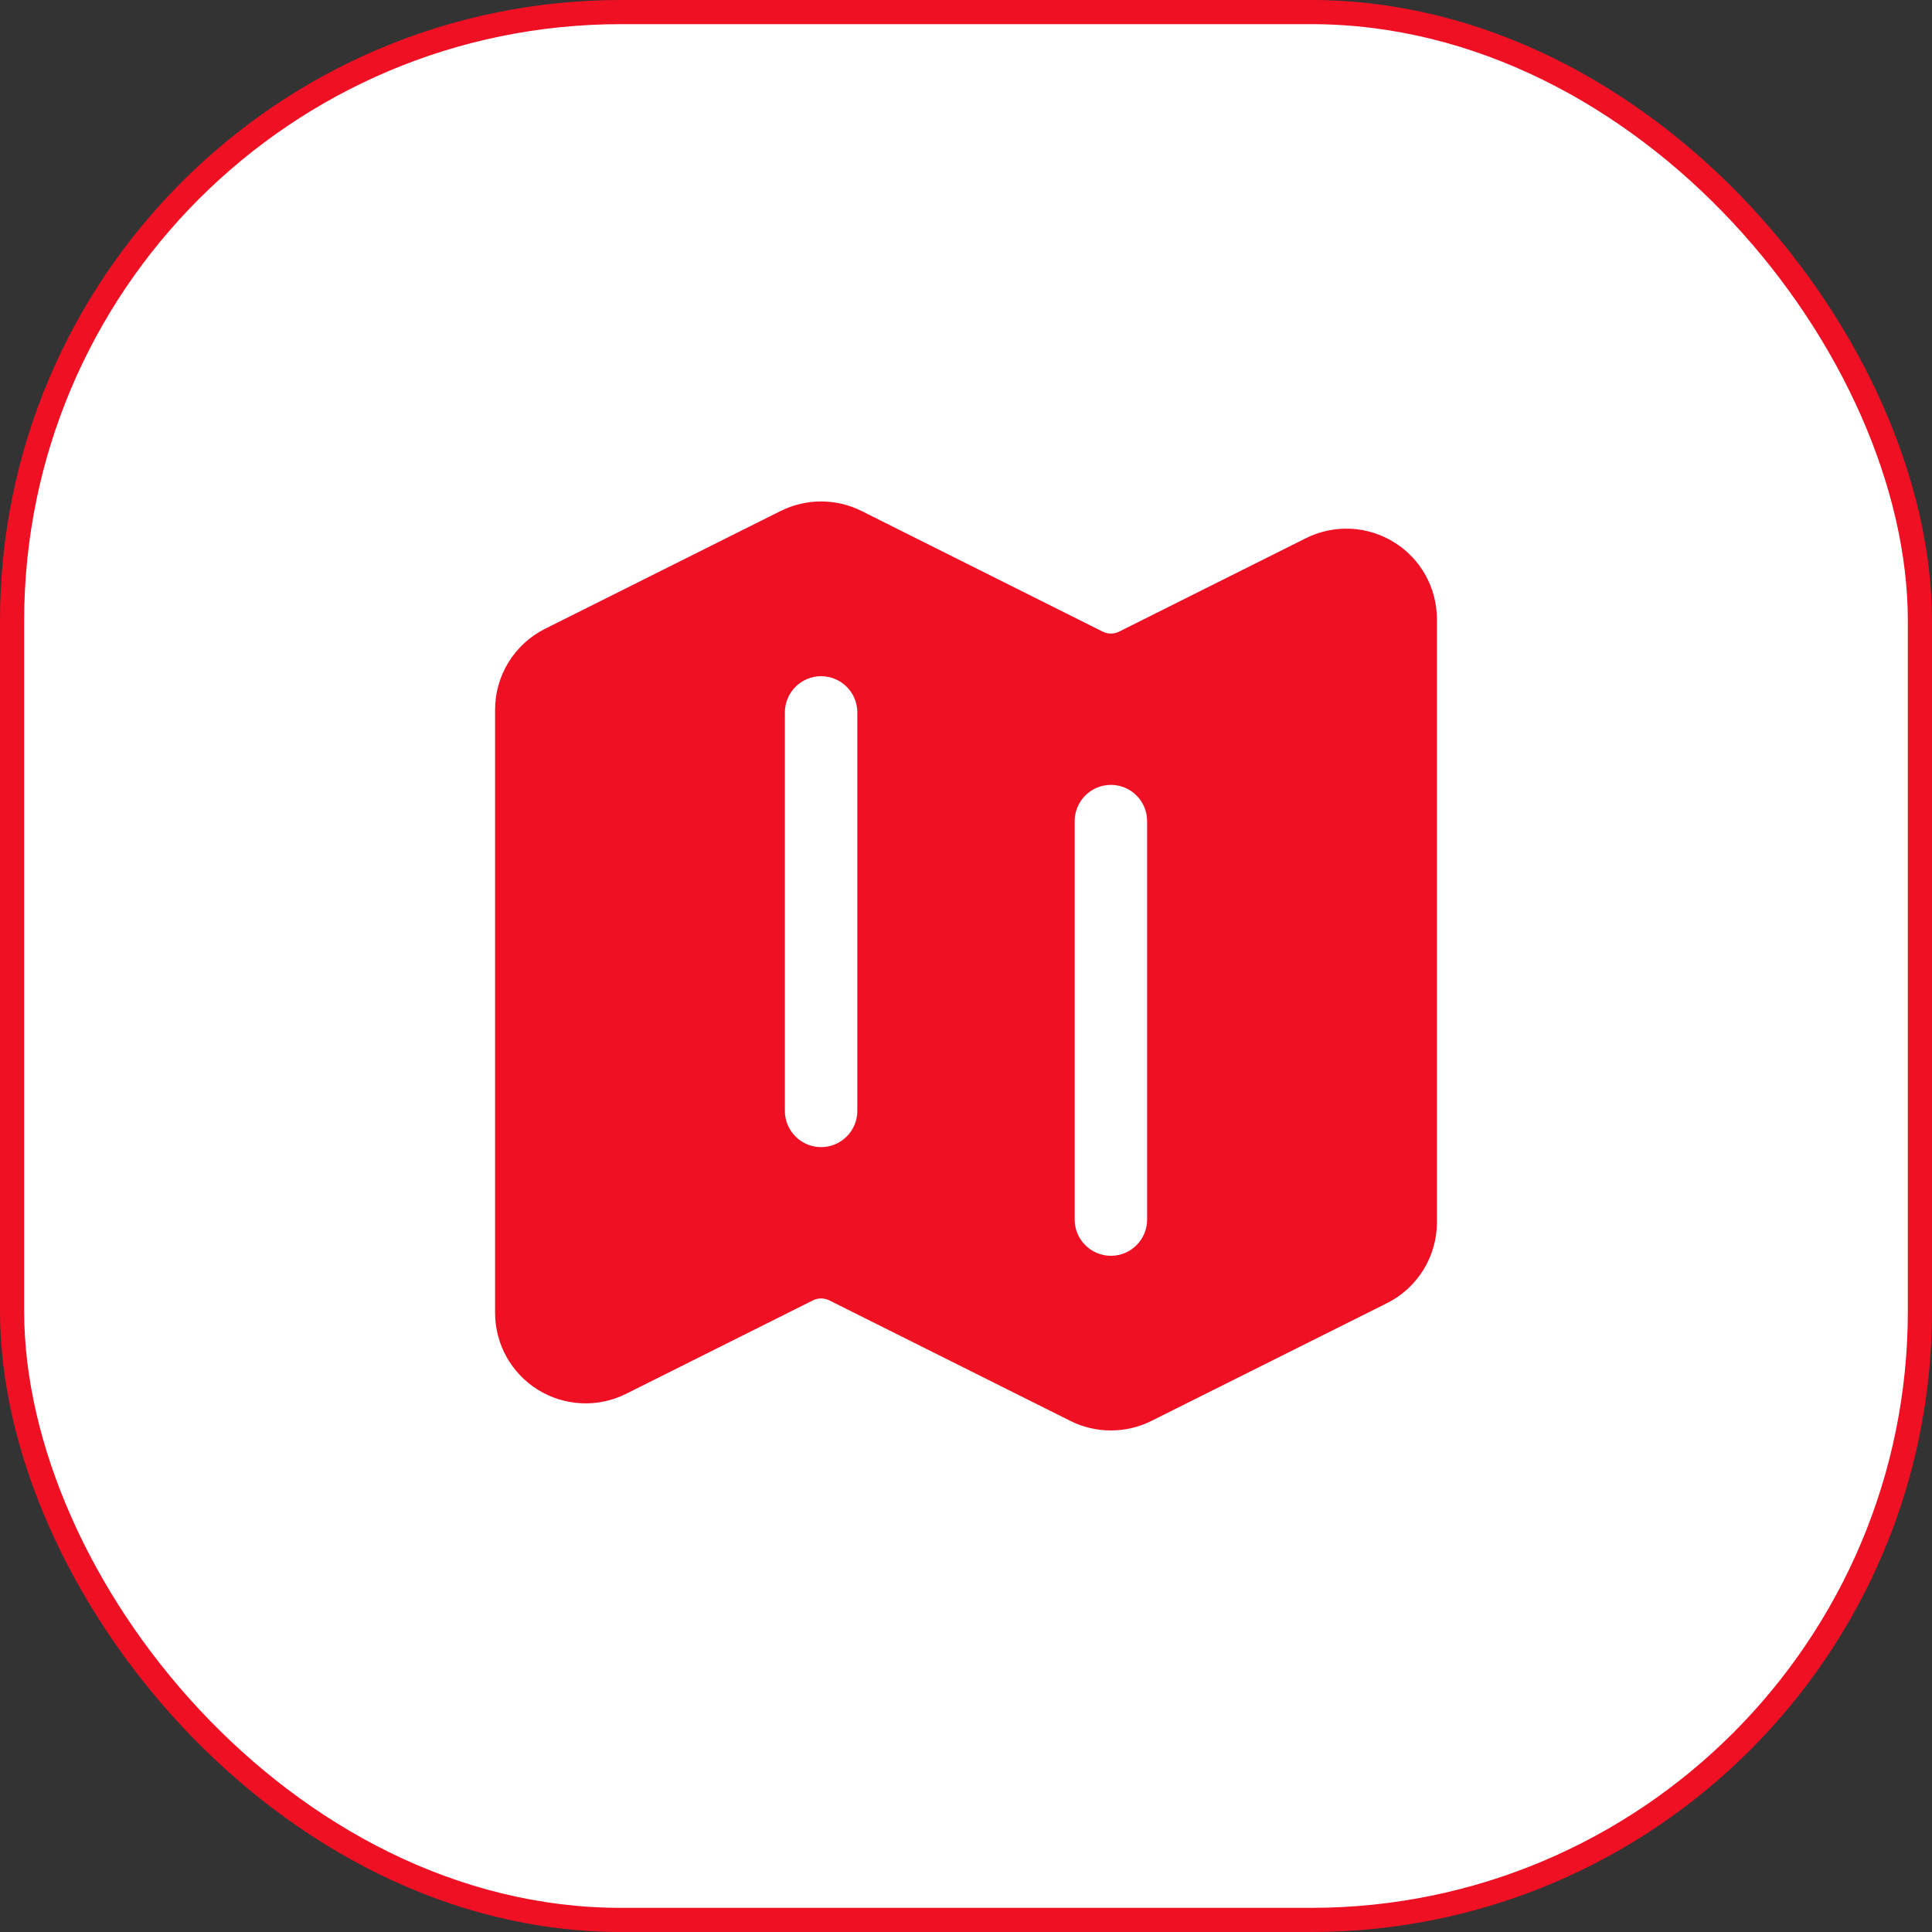
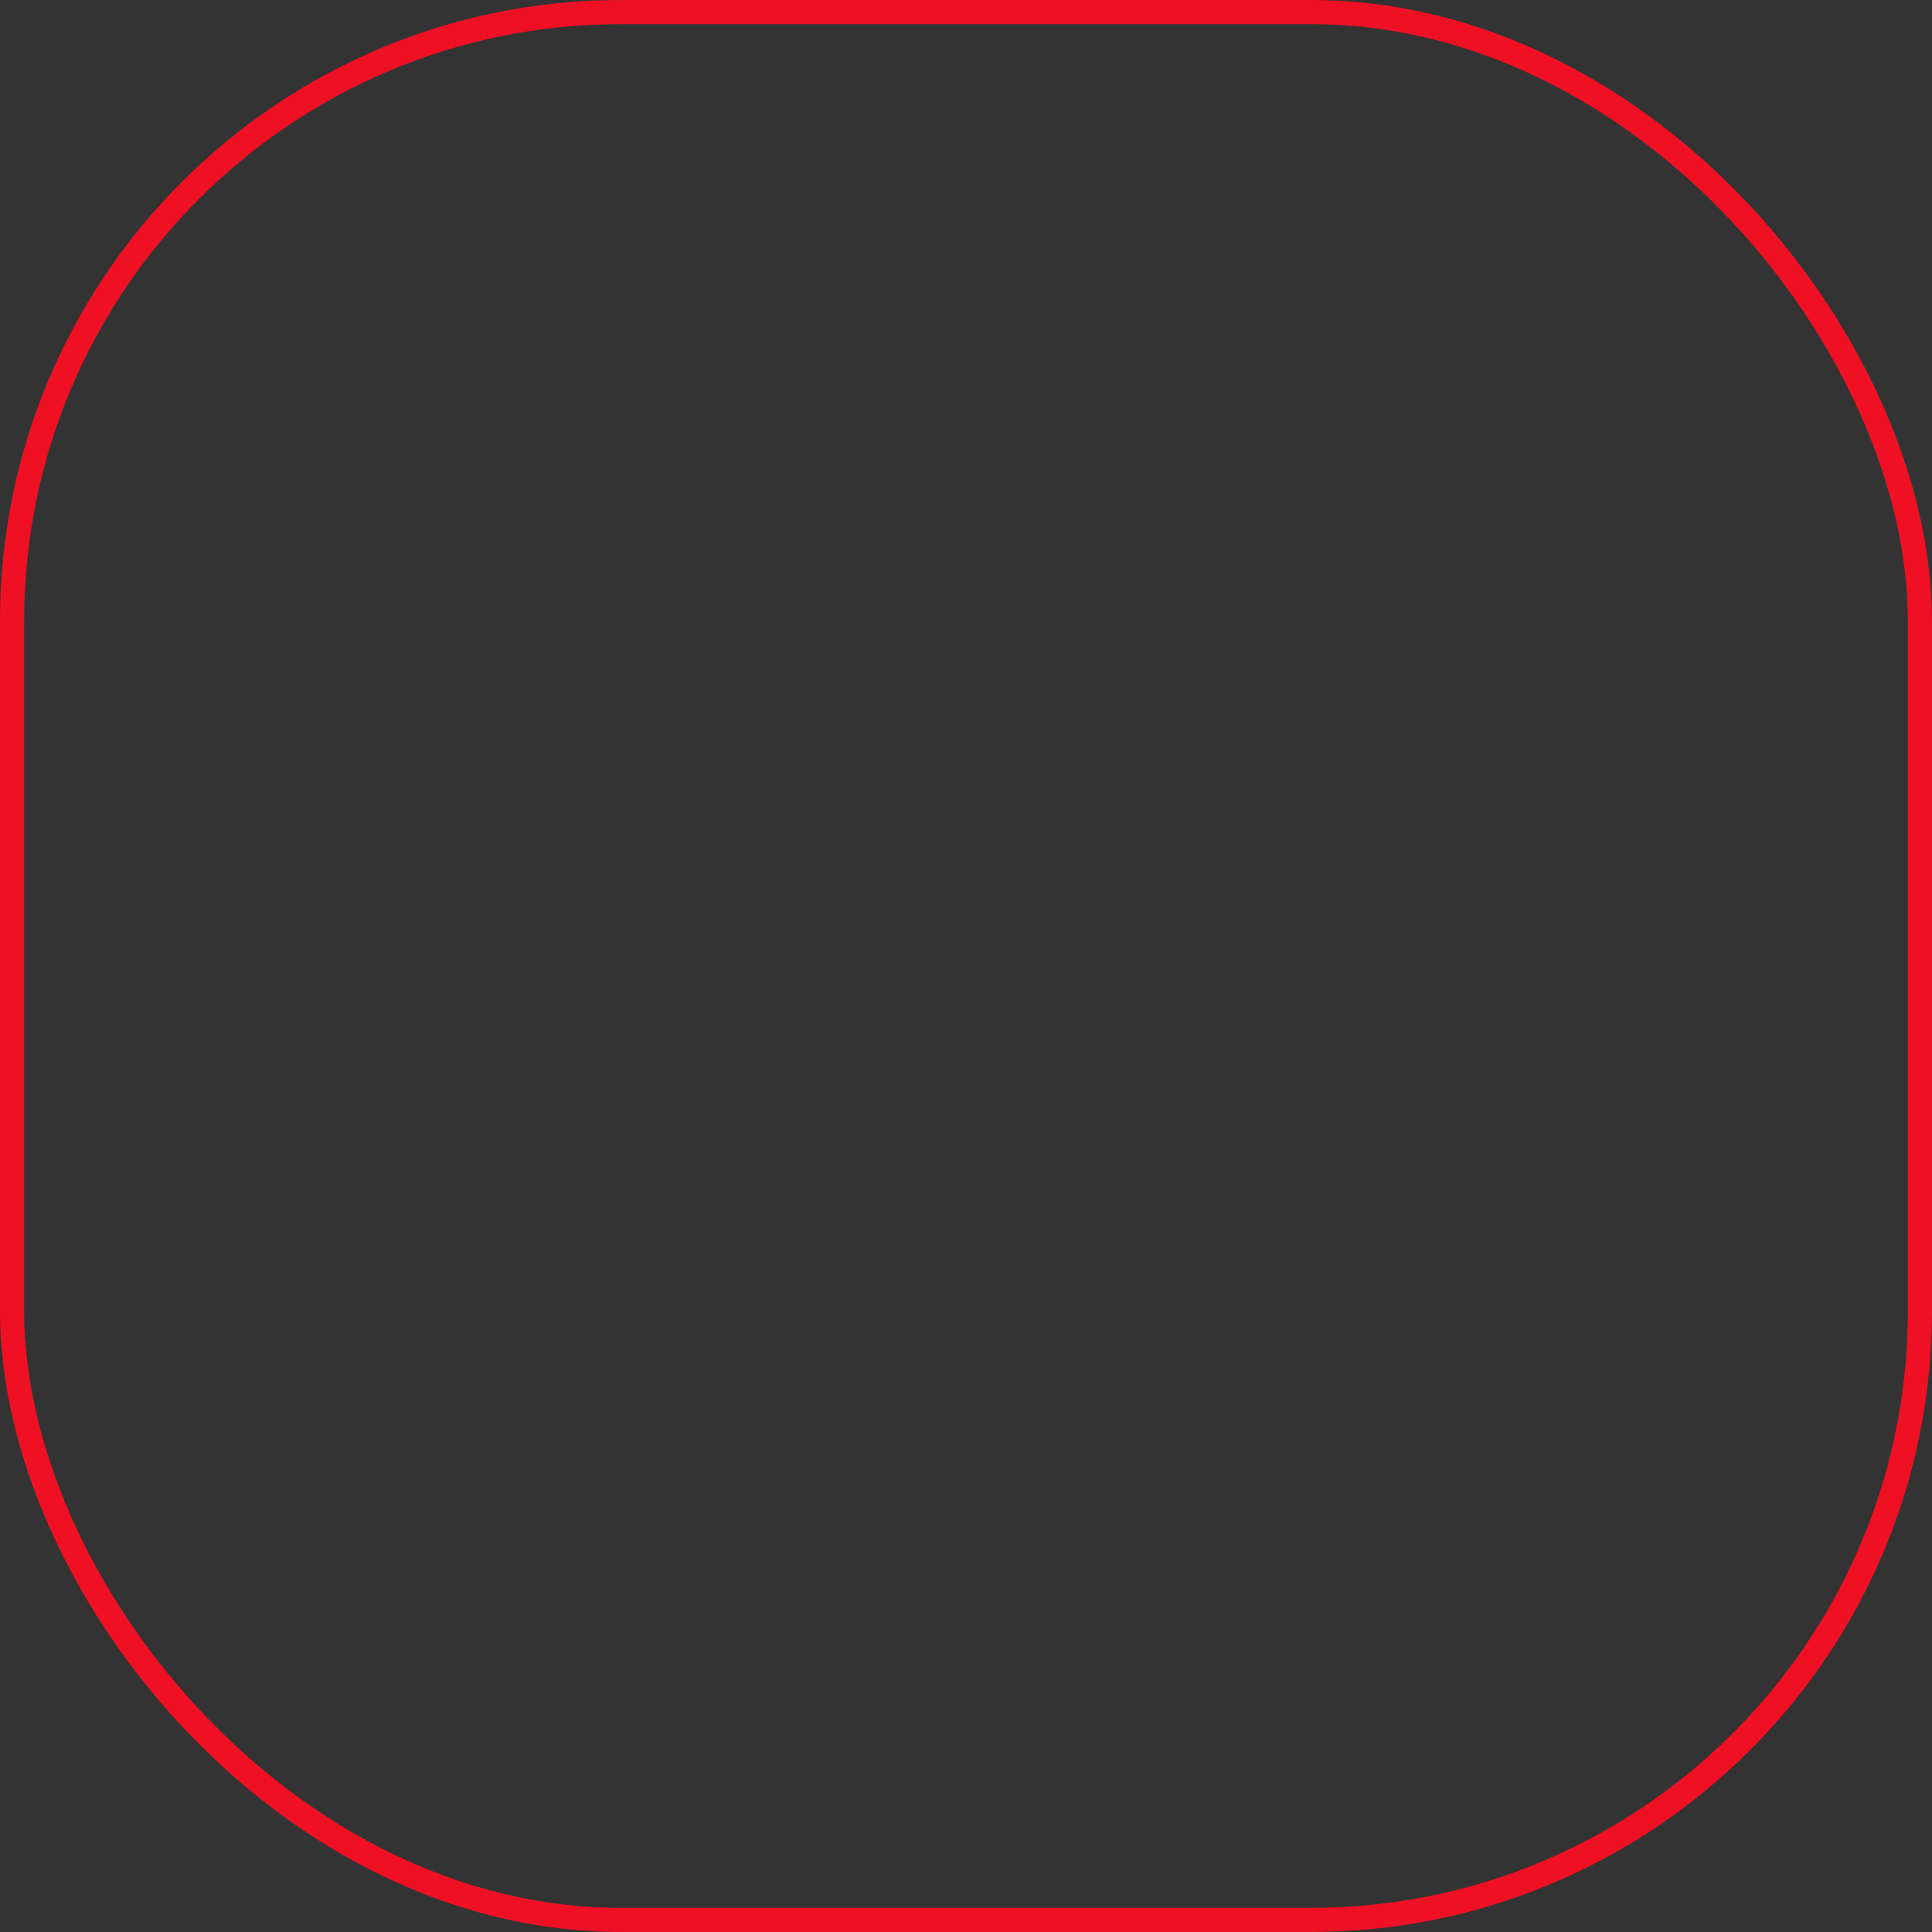
<svg xmlns="http://www.w3.org/2000/svg" width="40" height="40" viewBox="0 0 40 40" fill="none">
  <rect x="0" y="0" width="40" height="40" fill="#333333" stroke="none" />
-   <rect x="0.25" y="0.25" width="39.5" height="39.5" rx="12.607" fill="white" />
  <rect x="0.25" y="0.25" width="39.5" height="39.5" rx="12.607" stroke="#F01024" stroke-width="0.5" />
-   <path fill-rule="evenodd" clip-rule="evenodd" d="M16.161 10.58C16.422 10.45 16.709 10.382 17 10.382C17.291 10.382 17.578 10.45 17.839 10.58L22.832 13.078C22.938 13.13 23.062 13.13 23.168 13.078L27.037 11.143C27.323 11 27.64 10.933 27.96 10.947C28.279 10.962 28.589 11.057 28.861 11.226C29.133 11.393 29.357 11.628 29.513 11.907C29.668 12.186 29.75 12.501 29.75 12.82V25.305C29.75 26.015 29.349 26.665 28.713 26.982L23.838 29.419C23.578 29.549 23.291 29.616 23 29.616C22.709 29.616 22.422 29.549 22.162 29.419L17.168 26.922C17.116 26.896 17.058 26.883 17 26.883C16.942 26.883 16.884 26.896 16.832 26.922L12.964 28.857C12.678 29 12.36 29.068 12.041 29.053C11.722 29.039 11.411 28.943 11.139 28.775C10.867 28.607 10.643 28.372 10.487 28.093C10.332 27.814 10.25 27.5 10.25 27.18V14.695C10.25 13.985 10.651 13.335 11.286 13.018L16.161 10.58ZM17 14C17.199 14 17.39 14.079 17.53 14.22C17.671 14.36 17.75 14.551 17.75 14.75V23C17.75 23.199 17.671 23.39 17.53 23.53C17.39 23.671 17.199 23.75 17 23.75C16.801 23.75 16.61 23.671 16.47 23.53C16.329 23.39 16.25 23.199 16.25 23V14.75C16.25 14.551 16.329 14.36 16.47 14.22C16.61 14.079 16.801 14 17 14ZM23.75 17C23.75 16.801 23.671 16.61 23.53 16.47C23.39 16.329 23.199 16.25 23 16.25C22.801 16.25 22.61 16.329 22.47 16.47C22.329 16.61 22.25 16.801 22.25 17V25.25C22.25 25.449 22.329 25.64 22.47 25.78C22.61 25.921 22.801 26 23 26C23.199 26 23.39 25.921 23.53 25.78C23.671 25.64 23.75 25.449 23.75 25.25V17Z" fill="#F01024" />
</svg>